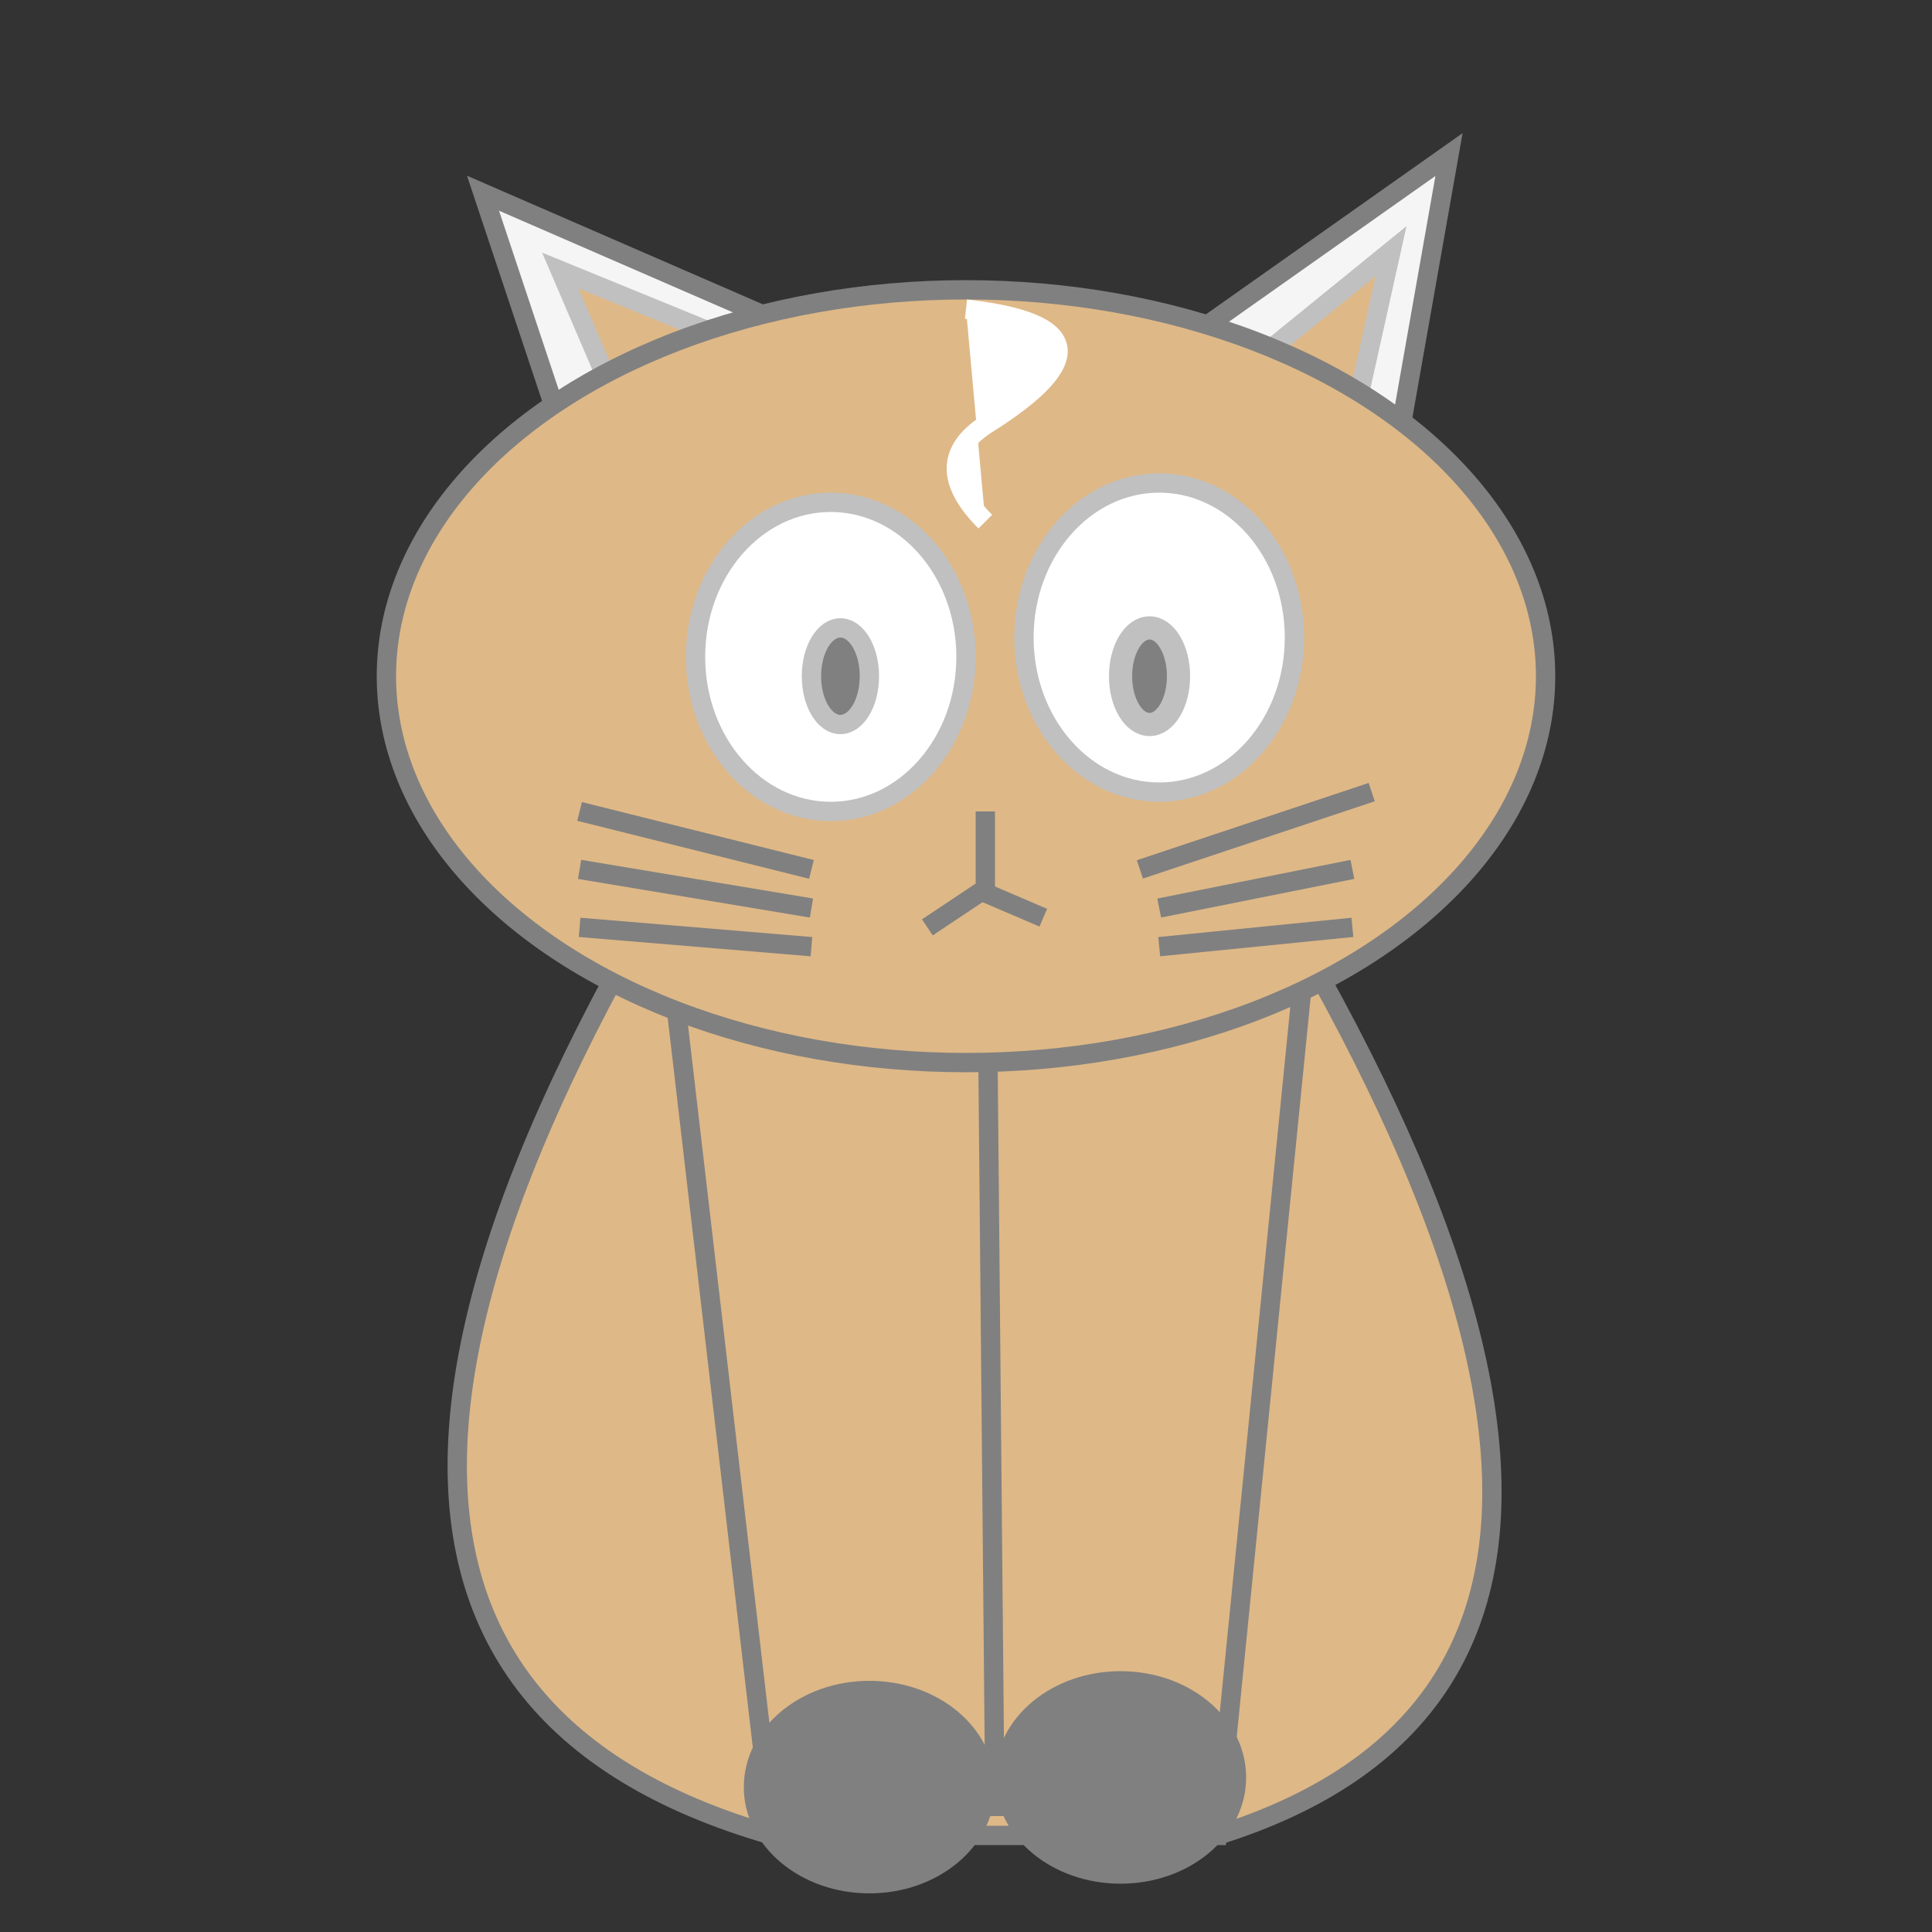
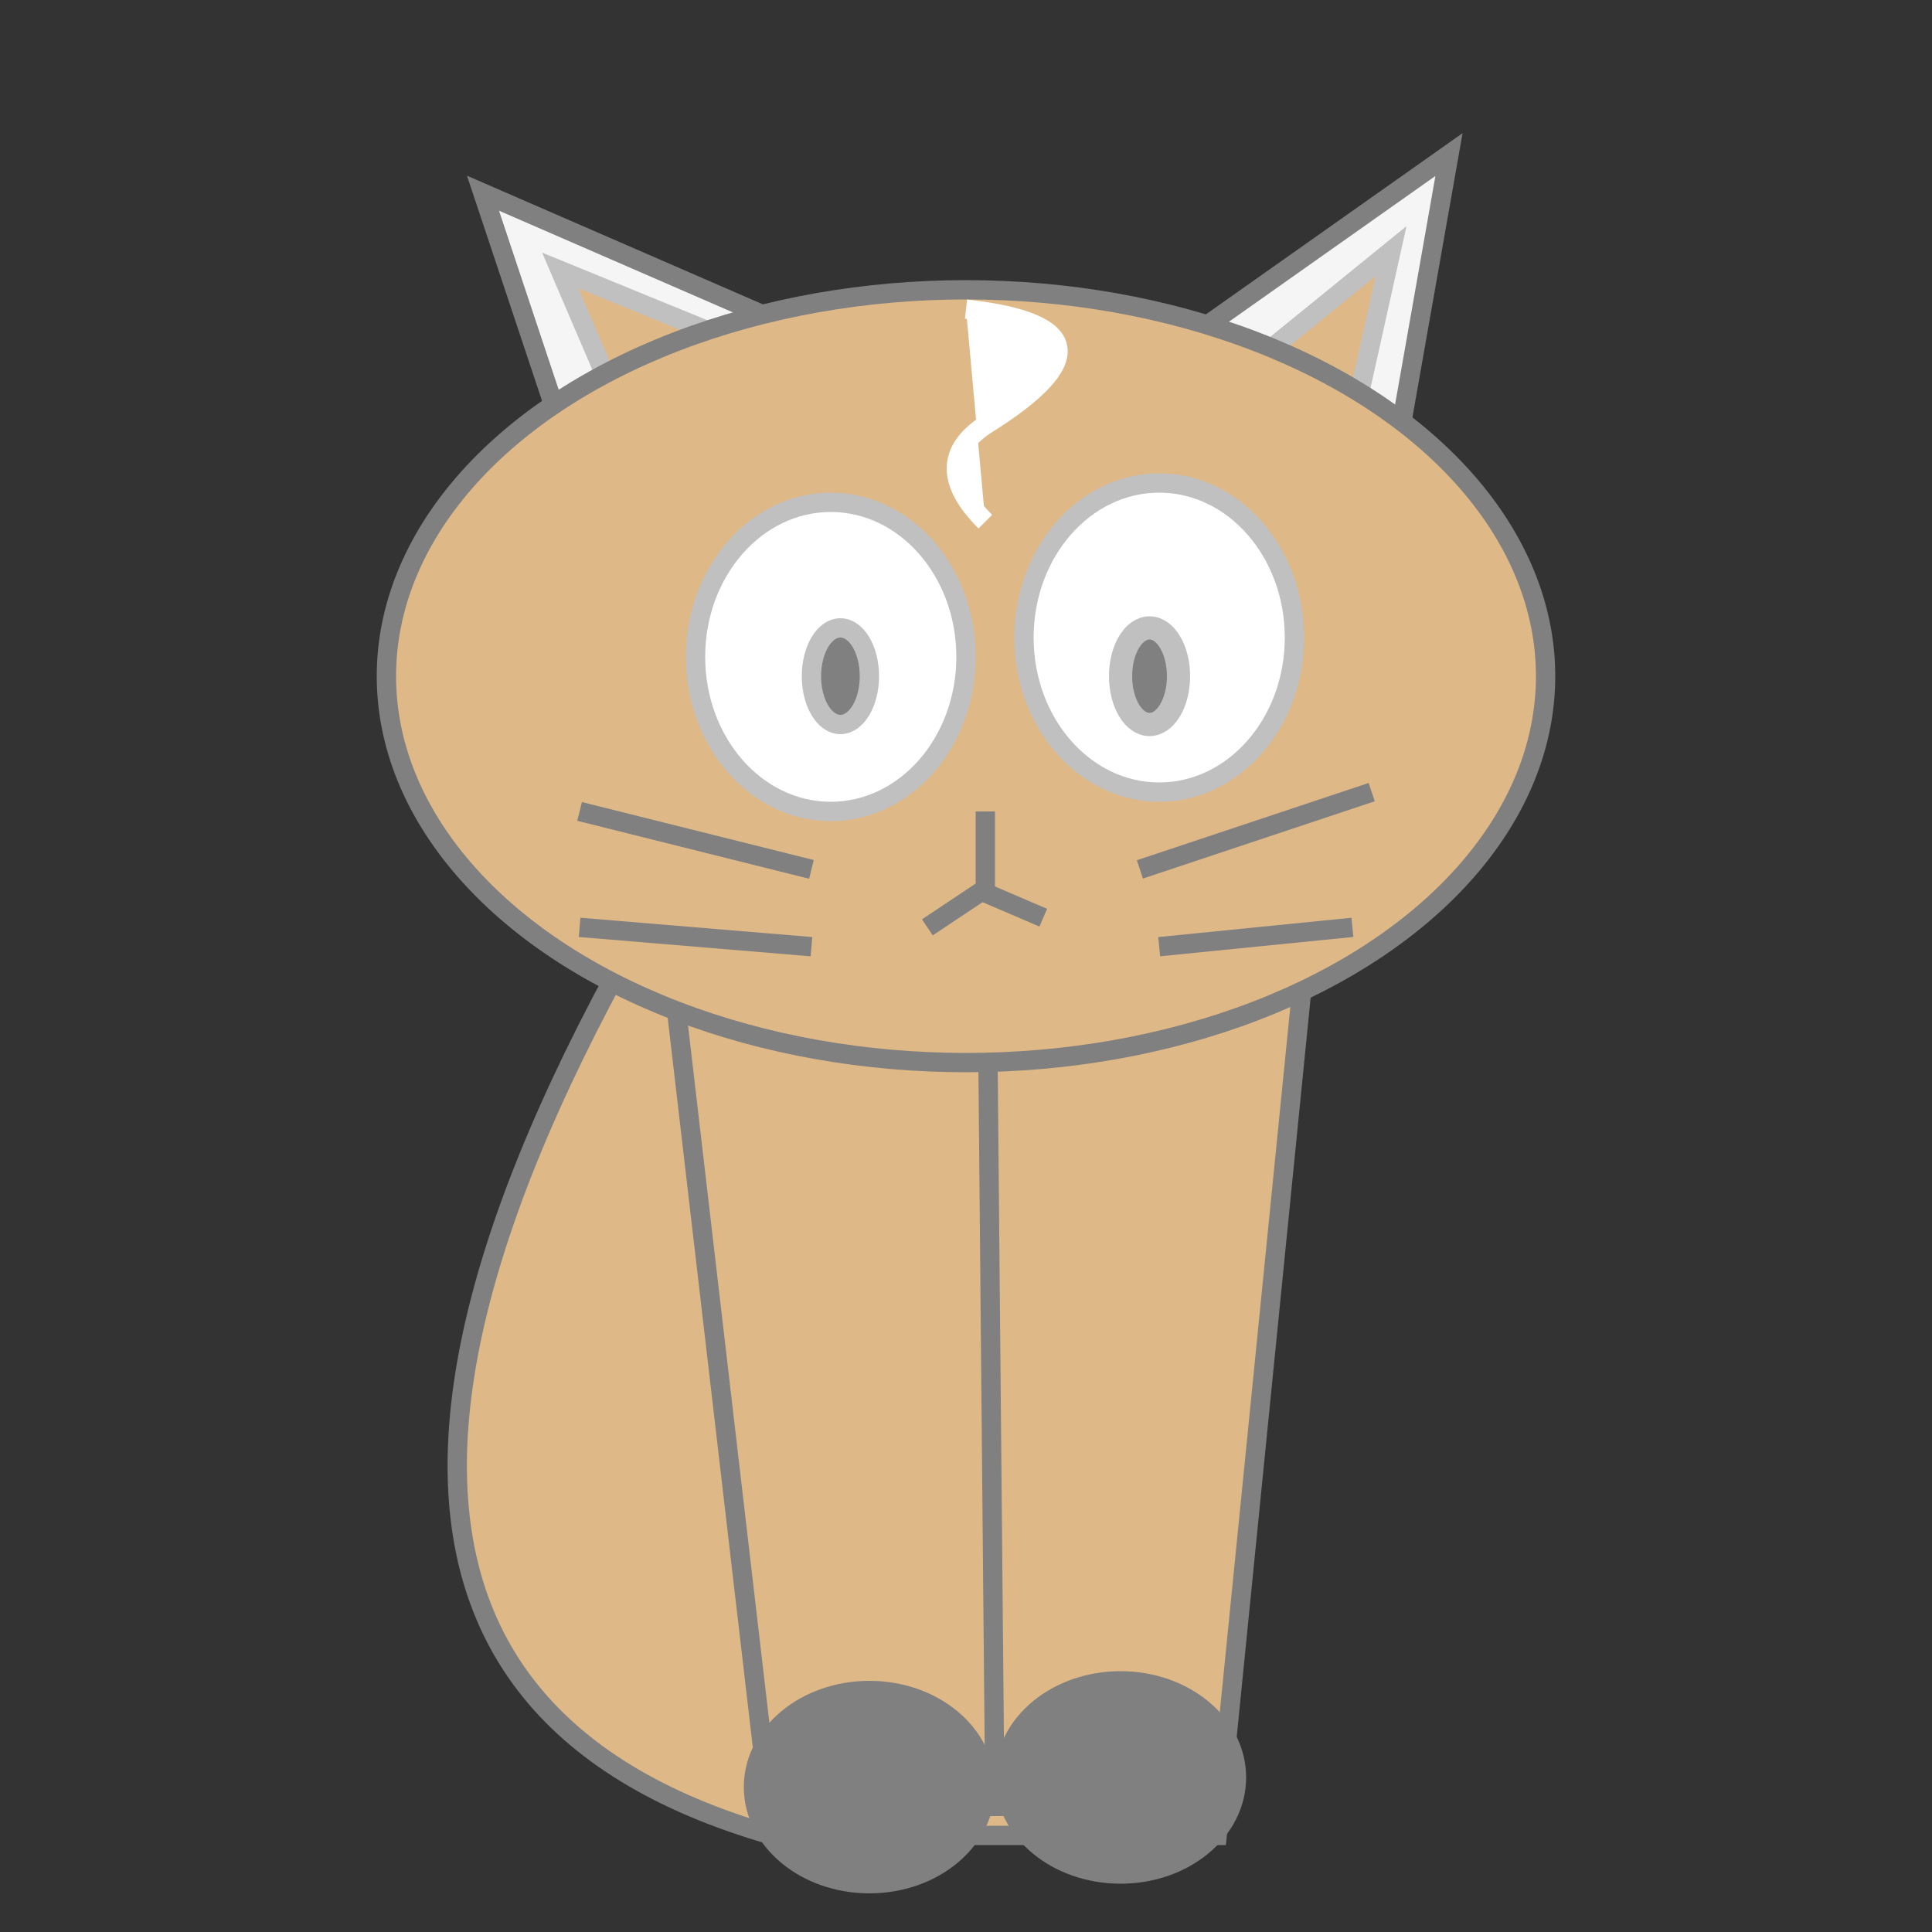
<svg xmlns="http://www.w3.org/2000/svg" width="100" height="100" viewBox="0 0 100 100" fill-opacity="1.0">
  <rect x="0" y="0" width="100" height="100" fill="#333333" stroke="none" />

// 後脚
    <path d="M 45,30 Q 5,85,40,95" fill="burlywood" stroke="gray" />
-   <path d="M 55,30 Q 95,85,63,95" fill="burlywood" stroke="gray" />
- // 前脚    
-     <polygon points="33 35, 69 35, 63 95, 40 95" fill="burlywood" stroke="gray" stroke-width="1" />
+   <polygon points="33 35, 69 35, 63 95, 40 95" fill="burlywood" stroke="gray" stroke-width="1" />
  <line x1="51" y1="40" x2="51.5" y2="94" stroke="gray" />
// 耳
    <polygon points="25 10,30 25, 48 20" fill="whitesmoke" stroke="gray" stroke-width="1" />
  <polygon points="75 8, 72 25, 58 20" fill="whitesmoke" stroke="gray" stroke-width="1" />
  <polygon points="29 14,32 21, 40 18.5" fill="burlywood" stroke="silver" stroke-width="1" />
  <polygon points="72 13,70 22, 64 19.5" fill="burlywood" stroke="silver" stroke-width="1" />
// 顔
    <ellipse cx="50" cy="35" rx="30" ry="20" fill="burlywood" stroke="gray" stroke-width="1" />
// 眼
    <ellipse cx="43" cy="34" rx="7" ry="8" fill="white" stroke="silver" stroke-width="1" />
  <ellipse cx="60" cy="33" rx="7" ry="8" fill="white" stroke="silver" stroke-width="1" />
  <ellipse cx="43.5" cy="35" rx="1.5" ry="2.5" fill="gray" stroke="silver" stroke-width="1" />
  <ellipse cx="59.5" cy="35" rx="1.5" ry="2.5" fill="gray" stroke="silver" stroke-width="1.2" />
// 鼻と口
    <line x1="51" y1="42" x2="51" y2="46" stroke="gray" />
  <line x1="48" y1="48" x2="51" y2="46" stroke="gray" />
  <line x1="50.5" y1="46" x2="54" y2="47.5" stroke="gray" />
// ひげ
    <line x1="30" y1="42" x2="42" y2="45" stroke="gray" />
-   <line x1="30" y1="45" x2="42" y2="47" stroke="gray" />
  <line x1="30" y1="48" x2="42" y2="49" stroke="gray" />
  <line x1="71" y1="41" x2="59" y2="45" stroke="gray" />
-   <line x1="70" y1="45" x2="60" y2="47" stroke="gray" />
  <line x1="70" y1="48" x2="60" y2="49" stroke="gray" />
// 額    
    <path d="M 50,16 Q 59,17,51,22,48,24,51,27" fill="white" stroke="white" />
    

// 足    
    <ellipse cx="45" cy="92.5" rx="6" ry="5" fill="gray" stroke="gray" stroke-width="1" />
  <ellipse cx="58" cy="92" rx="6" ry="5" fill="gray" stroke="gray" stroke-width="1" />
</svg>